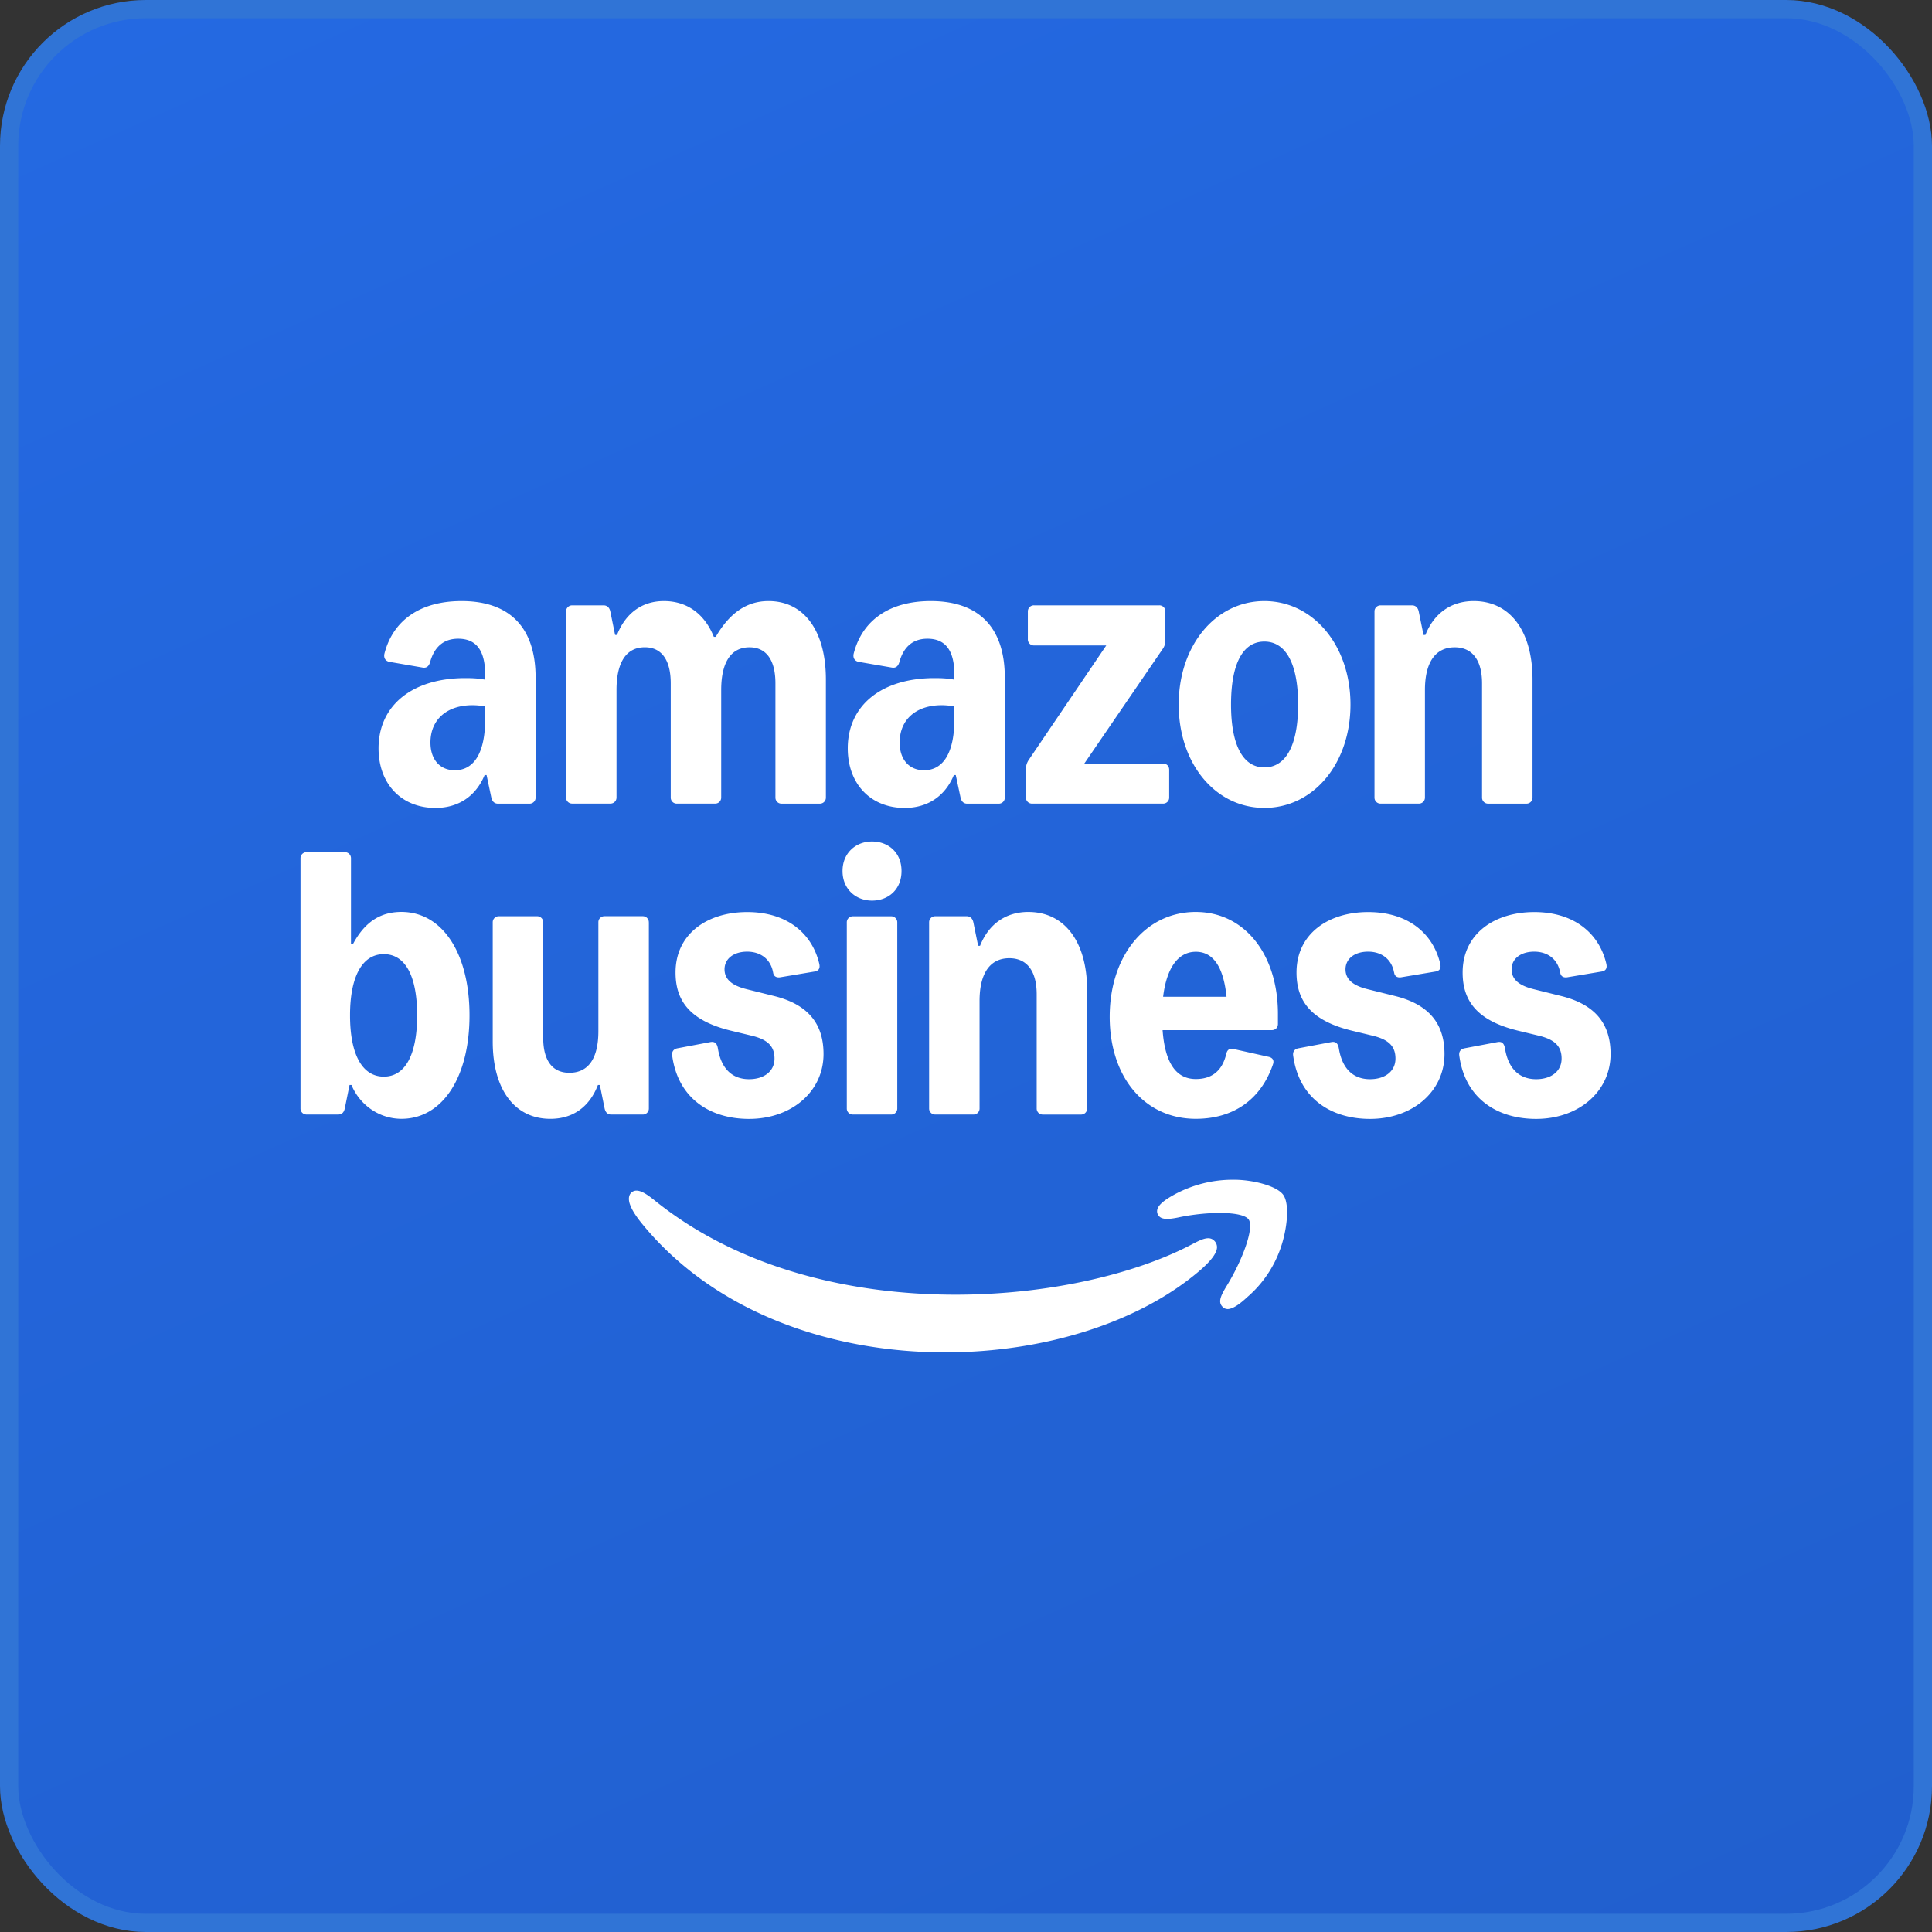
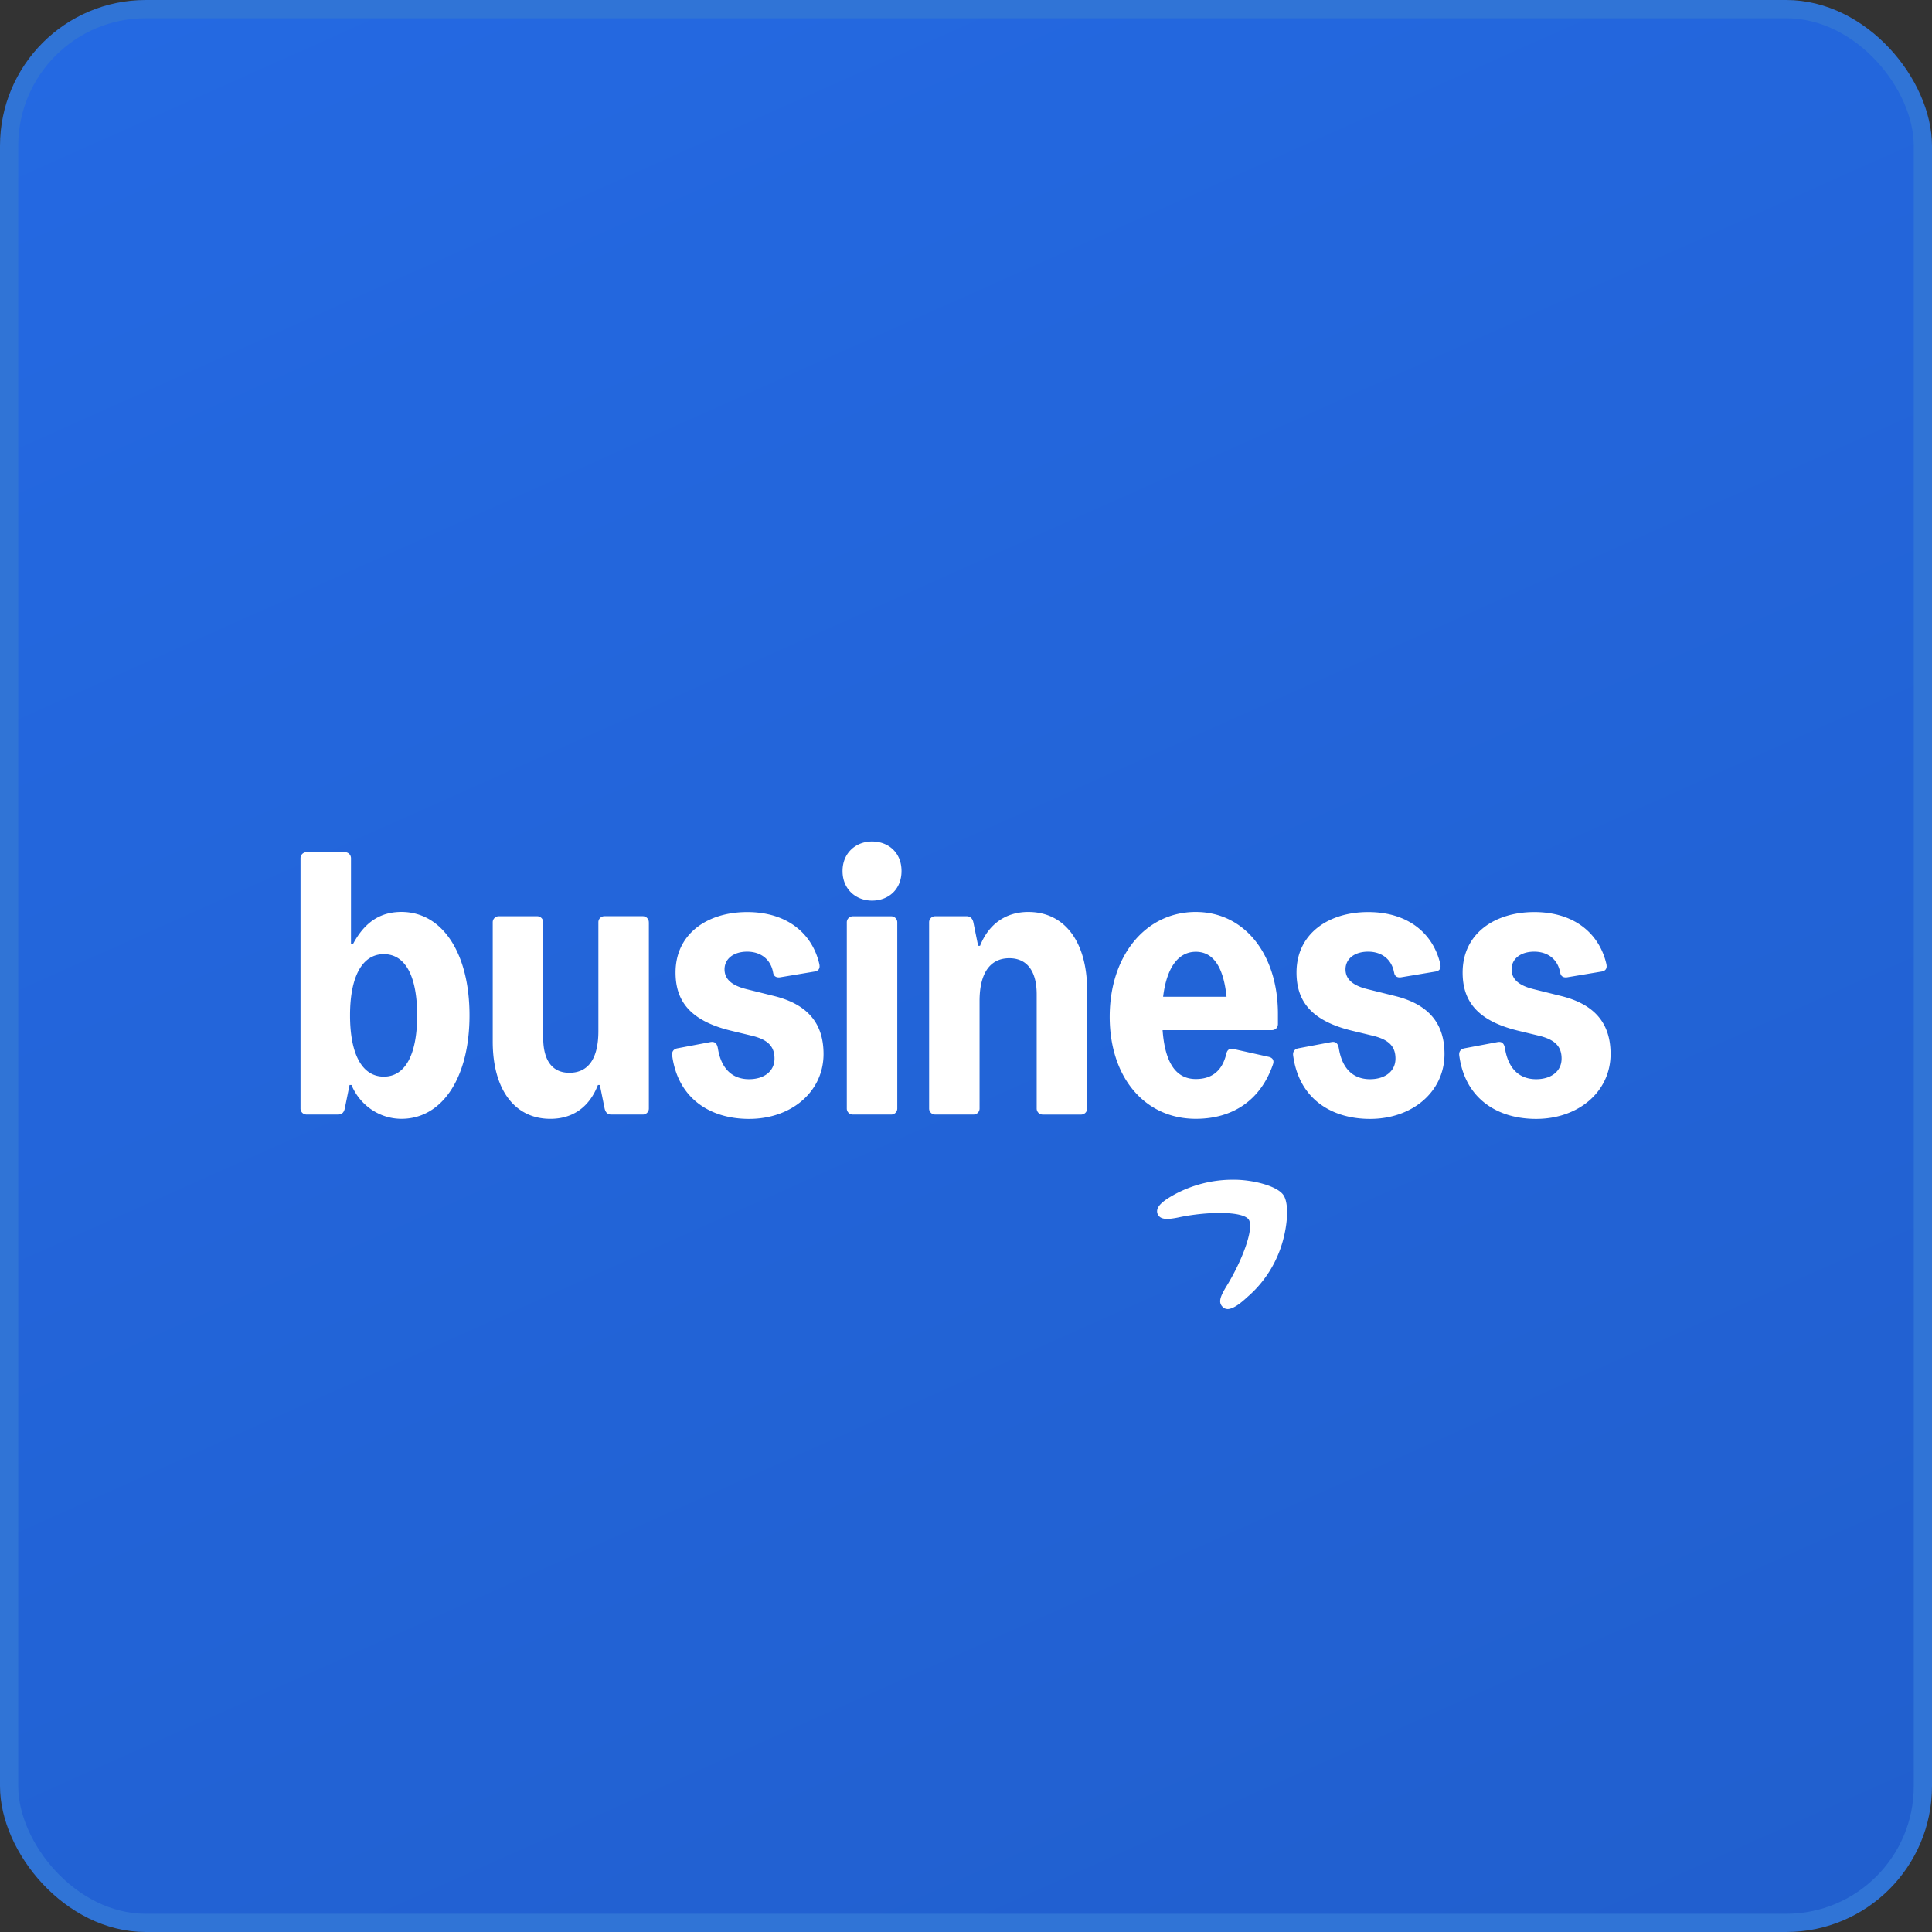
<svg xmlns="http://www.w3.org/2000/svg" width="106" height="106" fill="none">
  <rect width="100%" height="100%" fill="#333333" stroke="none" />
  <rect x=".5" y=".5" width="105" height="105" rx="7.5" fill="url(#a)" stroke="#3074D6" />
  <g clip-path="url(#b)" fill="#fff">
    <path d="M19.284 59.527h-.105l-.261 1.282c-.046.235-.171.34-.367.34h-1.723a.33.33 0 0 1-.34-.34V47.096a.33.33 0 0 1 .34-.34h2.09a.33.33 0 0 1 .339.34v4.71h.105c.64-1.21 1.5-1.773 2.663-1.773 2.246 0 3.735 2.264 3.735 5.673 0 3.409-1.49 5.678-3.735 5.678-1.189 0-2.273-.732-2.741-1.857Zm1.774-.458c1.175 0 1.829-1.203 1.829-3.363s-.652-3.356-1.829-3.356c-1.176 0-1.853 1.216-1.853 3.356 0 2.14.667 3.363 1.853 3.363ZM35.6 50.61V60.81a.33.33 0 0 1-.34.34h-1.723c-.21 0-.32-.13-.366-.34l-.26-1.282h-.106c-.47 1.216-1.384 1.857-2.611 1.857-1.958 0-3.16-1.61-3.16-4.24V50.61a.33.33 0 0 1 .34-.34h2.09a.33.33 0 0 1 .339.34v6.325c0 1.243.495 1.923 1.435 1.923 1.045 0 1.592-.785 1.592-2.29v-5.96a.33.33 0 0 1 .34-.34h2.089a.33.33 0 0 1 .339.34l.002.004ZM42.415 53.352c-.13-.72-.678-1.138-1.423-1.138-.744 0-1.24.392-1.24.969 0 .536.393.884 1.201 1.086l1.528.38c1.892.471 2.702 1.556 2.702 3.18 0 2.054-1.75 3.56-4.086 3.56-2.129 0-3.903-1.114-4.218-3.482-.027-.21.078-.352.288-.392l1.801-.34c.235-.045.367.052.418.34.183 1.144.81 1.695 1.711 1.695.823 0 1.396-.433 1.396-1.132 0-.699-.405-1.05-1.252-1.255l-1.135-.274c-2.297-.557-3.042-1.676-3.042-3.193 0-2.127 1.75-3.316 3.93-3.316s3.564 1.164 3.957 2.846c.051.235-.027.38-.261.418l-1.88.314c-.21.035-.366-.052-.393-.262l-.002-.004ZM47.844 46.169c.889 0 1.618.602 1.618 1.622s-.73 1.622-1.618 1.622c-.888 0-1.618-.629-1.618-1.622 0-.993.73-1.622 1.618-1.622ZM46.46 60.81V50.613a.33.33 0 0 1 .34-.34h2.089a.33.33 0 0 1 .34.34V60.81a.33.33 0 0 1-.34.34h-2.09a.33.33 0 0 1-.339-.34ZM56.422 50.035c1.997 0 3.224 1.65 3.224 4.306v6.47a.33.33 0 0 1-.339.34h-2.09a.33.33 0 0 1-.339-.34v-6.262c0-1.27-.535-1.976-1.501-1.976-1.057 0-1.633.824-1.633 2.341v5.895a.33.33 0 0 1-.34.34h-2.089a.33.33 0 0 1-.339-.34V50.61a.33.33 0 0 1 .34-.34h1.723c.195 0 .323.13.366.34l.261 1.282h.105c.47-1.188 1.41-1.858 2.65-1.858ZM65.61 50.035c2.663 0 4.504 2.317 4.504 5.594v.55c0 .21-.144.34-.34.34h-5.988c.13 1.78.728 2.682 1.824 2.682.81 0 1.436-.379 1.672-1.387.052-.222.183-.307.39-.262l1.934.431c.222.05.313.196.234.419-.666 1.937-2.18 2.982-4.23 2.982-2.795 0-4.726-2.263-4.726-5.6 0-3.337 1.958-5.75 4.726-5.75v.002Zm1.684 4.653c-.162-1.612-.715-2.468-1.684-2.468s-1.602.876-1.795 2.468h3.48ZM76.485 53.352c-.13-.72-.679-1.138-1.423-1.138-.745 0-1.24.392-1.24.969 0 .536.39.884 1.2 1.086l1.529.38c1.892.471 2.702 1.556 2.702 3.18 0 2.054-1.75 3.56-4.086 3.56-2.129 0-3.903-1.114-4.218-3.482-.027-.21.078-.352.288-.392l1.801-.34c.235-.045.366.052.418.34.183 1.144.81 1.695 1.71 1.695.823 0 1.397-.433 1.397-1.132 0-.699-.405-1.05-1.252-1.255l-1.135-.274c-2.297-.557-3.042-1.676-3.042-3.193 0-2.127 1.75-3.316 3.93-3.316s3.564 1.164 3.957 2.846c.051.235-.027.38-.261.418l-1.88.314c-.21.035-.366-.052-.39-.262l-.005-.004ZM85.597 53.352c-.131-.72-.678-1.138-1.423-1.138-.744 0-1.24.392-1.24.969 0 .536.39.884 1.201 1.086l1.528.38c1.892.471 2.702 1.556 2.702 3.18 0 2.054-1.75 3.56-4.086 3.56-2.129 0-3.903-1.114-4.216-3.482-.027-.21.078-.352.288-.392l1.802-.34c.234-.045.366.052.417.34.183 1.144.81 1.695 1.711 1.695.823 0 1.396-.433 1.396-1.132 0-.699-.405-1.05-1.252-1.255l-1.135-.274c-2.297-.557-3.042-1.676-3.042-3.193 0-2.127 1.75-3.316 3.93-3.316s3.564 1.164 3.955 2.846c.051.235-.027.38-.261.418l-1.88.314c-.21.035-.366-.052-.39-.262l-.005-.004ZM63.523 66.62c.132.3.51.3 1.096.183 1.567-.34 3.55-.367 3.89.105.326.484-.392 2.34-1.241 3.7-.313.523-.444.849-.183 1.098.066.078.156.105.261.117.313 0 .718-.313 1.096-.665a6.237 6.237 0 0 0 1.814-2.667c.352-.994.522-2.391.156-2.927-.351-.51-1.723-.85-2.78-.837-1.11 0-2.18.274-3.146.783-.6.328-1.148.693-.967 1.111l.004-.002Z" />
-     <path d="M34.56 66.069c.09.274.3.614.612 1.006 4.008 4.955 10.455 7.123 16.682 7.123 5.444 0 10.704-1.647 14.044-4.549.574-.509.874-.915.874-1.228a.496.496 0 0 0-.144-.34c-.288-.301-.718-.079-1.24.195-3.107 1.635-7.885 2.758-12.962 2.758-5.73 0-11.864-1.424-16.512-5.175-.444-.353-.927-.705-1.252-.445-.117.09-.224.288-.105.653l.002.002ZM23.89 44.328c-1.867 0-3.12-1.32-3.12-3.27 0-2.35 1.841-3.855 4.765-3.855.418 0 .784.023 1.084.089v-.272c0-1.336-.49-1.977-1.482-1.977-.784 0-1.3.435-1.535 1.27-.066.239-.195.352-.417.313l-1.814-.313c-.222-.04-.34-.223-.273-.472.483-1.839 1.996-2.863 4.228-2.863 2.65 0 4.06 1.465 4.06 4.196v6.58a.33.33 0 0 1-.34.34h-1.723c-.202 0-.321-.13-.367-.34l-.26-1.231h-.106c-.47 1.135-1.41 1.805-2.702 1.805h.002Zm1.057-2.067c1.084 0 1.672-.993 1.672-2.813v-.69a4.013 4.013 0 0 0-.69-.067c-1.424 0-2.312.796-2.312 2.051 0 .93.522 1.517 1.332 1.517l-.002.002ZM36.422 32.978c1.294 0 2.246.723 2.742 1.962h.105c.769-1.32 1.71-1.962 2.897-1.962 1.958 0 3.147 1.649 3.147 4.305v6.47a.33.33 0 0 1-.34.34h-2.089a.33.33 0 0 1-.34-.34v-6.261c0-1.27-.495-1.977-1.422-1.977-1.018 0-1.553.825-1.553 2.341v5.895a.33.33 0 0 1-.34.34H37.14a.33.33 0 0 1-.34-.34V37.49c0-1.27-.495-1.977-1.422-1.977-1.018 0-1.553.824-1.553 2.341v5.895a.33.33 0 0 1-.34.34h-2.088a.33.33 0 0 1-.34-.34V33.553a.33.33 0 0 1 .34-.34h1.723c.195 0 .323.13.366.34l.261 1.282h.105c.47-1.191 1.372-1.857 2.573-1.857h-.002ZM49.633 44.328c-1.867 0-3.12-1.32-3.12-3.27 0-2.35 1.841-3.855 4.766-3.855.417 0 .783.023 1.083.089v-.272c0-1.336-.49-1.977-1.48-1.977-.784 0-1.3.435-1.535 1.27-.065.239-.195.352-.417.313l-1.814-.313c-.222-.04-.34-.223-.273-.472.479-1.839 1.992-2.863 4.226-2.863 2.65 0 4.06 1.465 4.06 4.196v6.58a.33.33 0 0 1-.34.34h-1.723c-.202 0-.32-.13-.366-.34l-.262-1.231h-.104c-.471 1.135-1.411 1.805-2.703 1.805h.002Zm1.057-2.067c1.084 0 1.672-.993 1.672-2.813v-.69a4.013 4.013 0 0 0-.69-.067c-1.424 0-2.312.796-2.312 2.051 0 .93.522 1.517 1.333 1.517l-.003.002ZM56.29 42.183c0-.184.052-.34.156-.497l4.25-6.274h-3.964a.33.33 0 0 1-.339-.34v-1.52a.33.33 0 0 1 .34-.34h6.866a.33.33 0 0 1 .34.34v1.571a.8.8 0 0 1-.157.497l-4.292 6.274h4.319c.21 0 .339.144.339.34v1.517a.33.33 0 0 1-.34.34h-7.18a.33.33 0 0 1-.34-.34v-1.57l.002.002ZM64.67 38.654c0-3.244 2.024-5.676 4.7-5.676 2.675 0 4.725 2.43 4.725 5.676s-2.036 5.672-4.725 5.672c-2.69 0-4.7-2.43-4.7-5.672Zm4.7 3.45c1.188 0 1.852-1.23 1.852-3.45S70.556 35.2 69.37 35.2c-1.187 0-1.829 1.23-1.829 3.454s.652 3.45 1.829 3.45ZM80.857 32.978c1.997 0 3.225 1.649 3.225 4.305v6.47a.33.33 0 0 1-.34.34h-2.089a.33.33 0 0 1-.34-.34v-6.261c0-1.27-.534-1.977-1.5-1.977-1.058 0-1.633.825-1.633 2.341v5.895a.33.33 0 0 1-.34.34h-2.09a.33.33 0 0 1-.338-.34V33.553a.33.33 0 0 1 .339-.34h1.723c.196 0 .323.13.366.34l.261 1.282h.105c.471-1.187 1.411-1.857 2.651-1.857Z" />
  </g>
  <defs>
    <linearGradient id="a" x1="1.693" y1="1.98" x2="57.057" y2="125.945" gradientUnits="userSpaceOnUse">
      <stop stop-color="#2469E2" />
      <stop offset="1" stop-color="#215FCE" />
    </linearGradient>
    <clipPath id="b">
      <path fill="#fff" transform="translate(16.489 32.978)" d="M0 0h71.875v41.222H0z" />
    </clipPath>
  </defs>
</svg>